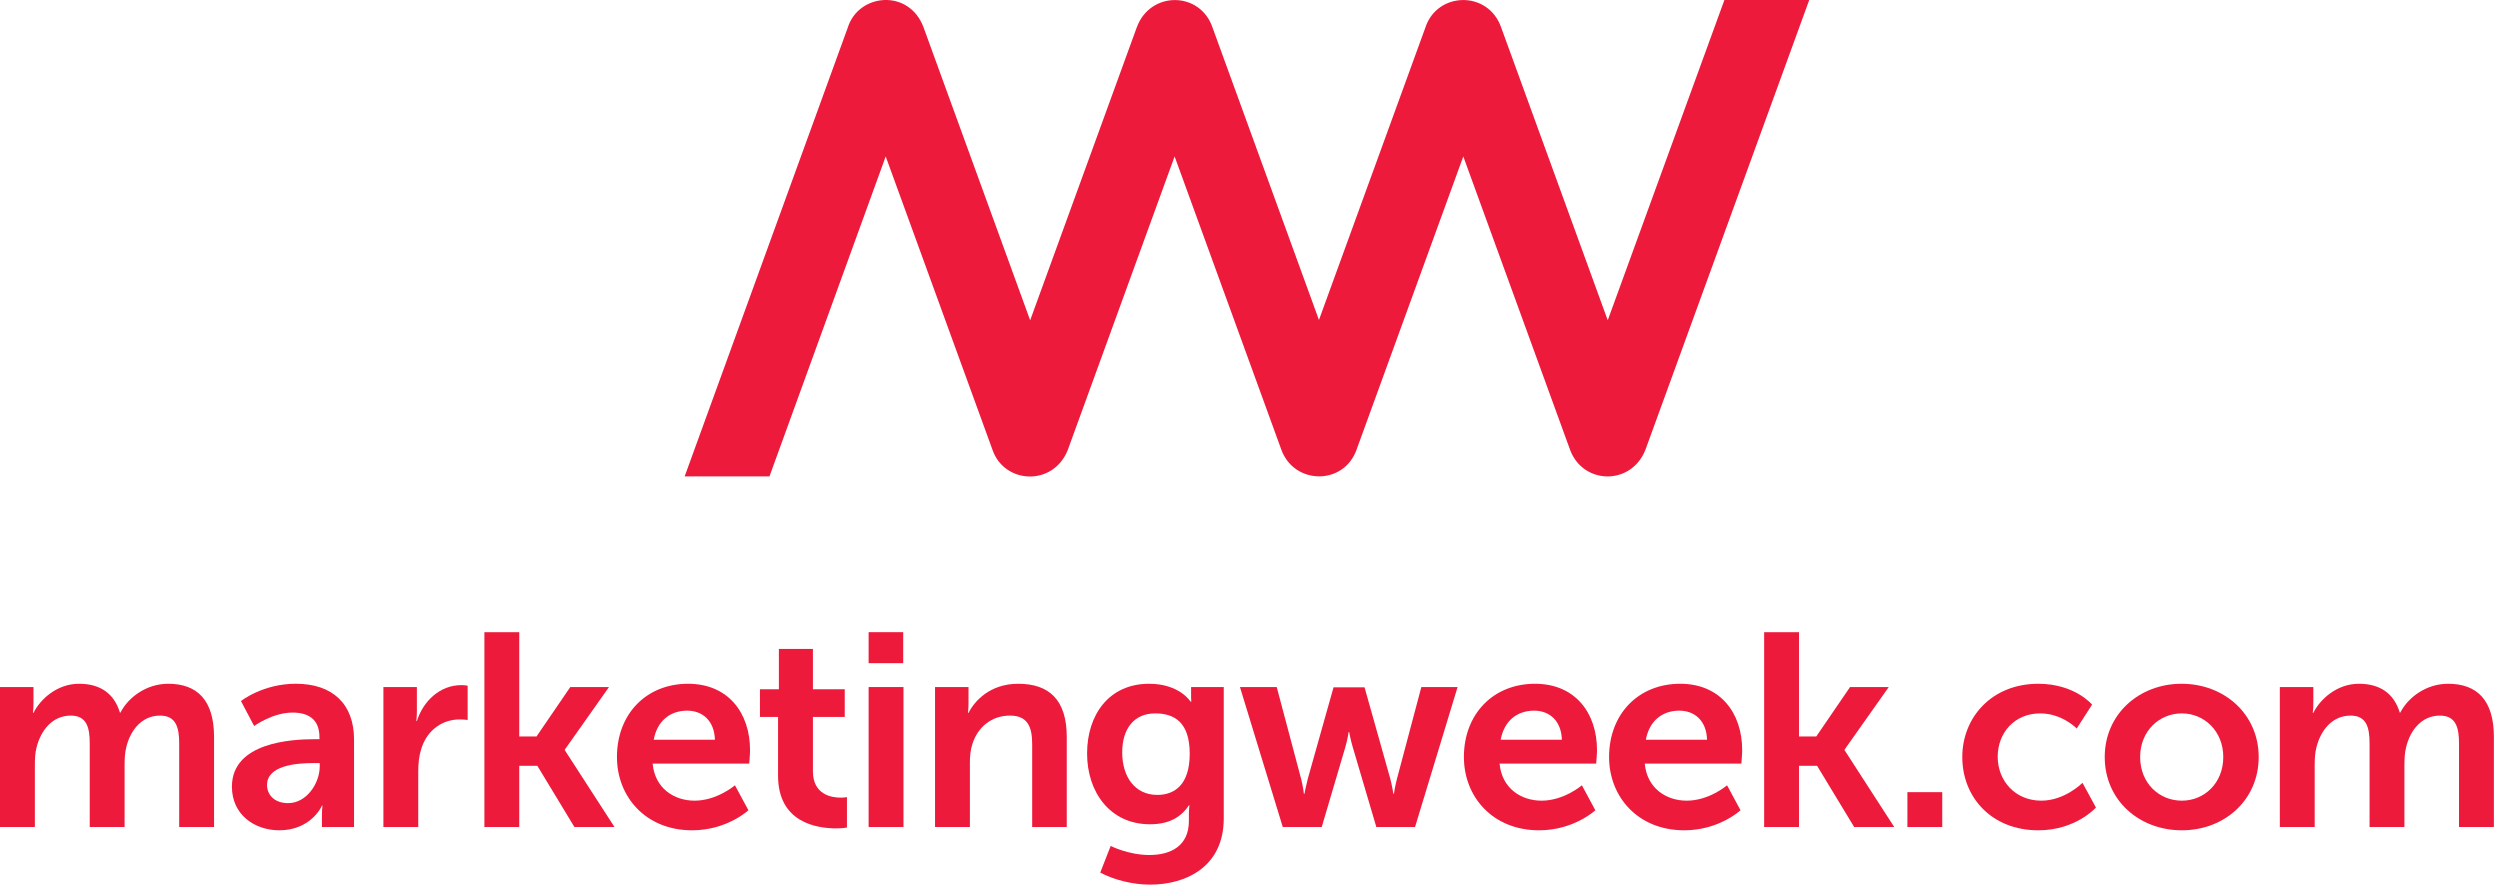
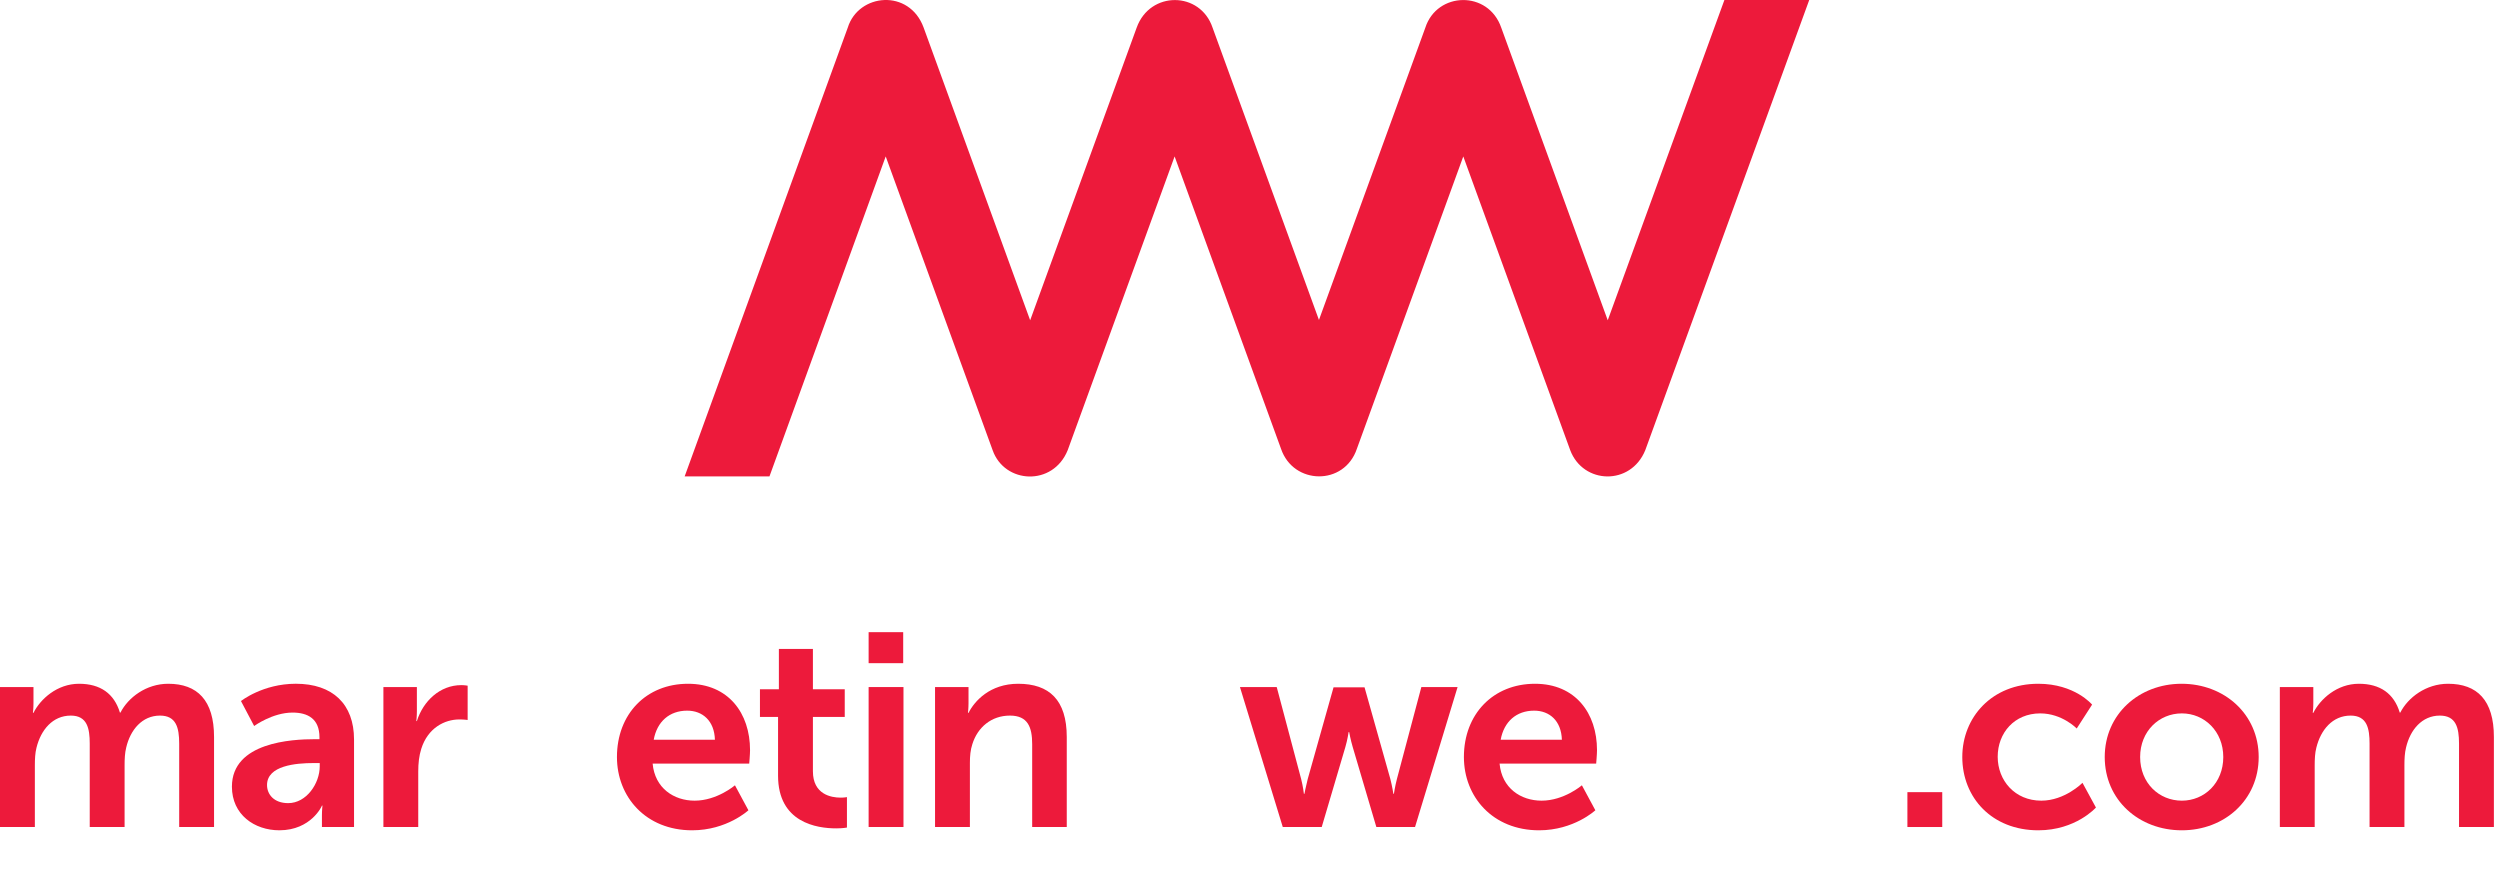
<svg xmlns="http://www.w3.org/2000/svg" width="241px" height="86px" viewBox="0 0 241 86" version="1.1">
  <title>logo-mw</title>
  <desc>Created with Sketch.</desc>
  <g id="Page-1" stroke="none" stroke-width="1" fill="none" fill-rule="evenodd">
    <g id="Logos" transform="translate(-1048, -159)" fill="#ED1A3B">
      <g id="logo-mw" transform="translate(1048, 159)">
        <path d="M166.232,0.001 L154.986,30.875 L144.72,2.668 C143.474,-0.949 138.531,-0.818 137.402,2.668 L127.147,30.844 L116.892,2.668 C115.706,-0.859 110.857,-0.904 109.574,2.668 L99.307,30.875 L89.041,2.668 C87.663,-1.117 82.755,-0.655 81.723,2.668 L66.001,45.925 L74.176,45.925 L85.382,15.08 L95.69,43.4 C96.838,46.65 101.506,46.906 102.925,43.4 L113.233,15.08 L123.489,43.26 C124.673,46.763 129.597,46.853 130.804,43.26 L141.061,15.08 L151.37,43.4 C152.614,46.695 157.2,46.846 158.604,43.4 L174.409,0.001 L166.232,0.001 Z" id="Fill-1" />
        <path d="M0,66.232 L3.227,66.232 L3.227,67.793 C3.227,68.295 3.174,68.719 3.174,68.719 L3.227,68.719 C3.889,67.396 5.502,65.915 7.619,65.915 C9.682,65.915 11.005,66.867 11.56,68.692 L11.613,68.692 C12.354,67.237 14.1,65.915 16.216,65.915 C19.02,65.915 20.634,67.502 20.634,71.046 L20.634,79.723 L17.274,79.723 L17.274,71.681 C17.274,70.147 16.983,68.983 15.422,68.983 C13.703,68.983 12.565,70.359 12.169,72.052 C12.036,72.581 12.01,73.163 12.01,73.797 L12.01,79.723 L8.65,79.723 L8.65,71.681 C8.65,70.227 8.412,68.983 6.825,68.983 C5.079,68.983 3.942,70.359 3.518,72.078 C3.386,72.581 3.36,73.189 3.36,73.797 L3.36,79.723 L0,79.723 L0,66.232 Z" id="Fill-3" />
        <path d="M30.346,71.258 L30.796,71.258 L30.796,71.073 C30.796,69.3 29.684,68.692 28.203,68.692 C26.271,68.692 24.5,69.987 24.5,69.987 L23.23,67.581 C23.23,67.581 25.32,65.913 28.52,65.913 C32.065,65.913 34.129,67.871 34.129,71.284 L34.129,79.724 L31.034,79.724 L31.034,78.612 C31.034,78.082 31.087,77.659 31.087,77.659 L31.034,77.659 C31.059,77.659 30.002,80.04 26.933,80.04 C24.526,80.04 22.357,78.532 22.357,75.834 C22.357,71.549 28.149,71.258 30.346,71.258 M27.779,77.422 C29.552,77.422 30.822,75.517 30.822,73.877 L30.822,73.559 L30.239,73.559 C28.52,73.559 25.742,73.799 25.742,75.677 C25.742,76.575 26.404,77.422 27.779,77.422" id="Fill-5" />
        <path d="M36.96,66.232 L40.187,66.232 L40.187,68.56 C40.187,69.063 40.134,69.512 40.134,69.512 L40.187,69.512 C40.796,67.581 42.41,66.046 44.473,66.046 C44.79,66.046 45.081,66.1 45.081,66.1 L45.081,69.406 C45.081,69.406 44.737,69.354 44.288,69.354 C42.859,69.354 41.245,70.173 40.611,72.184 C40.399,72.846 40.319,73.586 40.319,74.379 L40.319,79.723 L36.96,79.723 L36.96,66.232 Z" id="Fill-7" />
-         <polygon id="Fill-9" points="46.696 60.941 50.056 60.941 50.056 70.993 51.722 70.993 54.976 66.232 58.706 66.232 54.447 72.263 54.447 72.316 59.235 79.723 55.373 79.723 51.801 73.824 50.056 73.824 50.056 79.723 46.696 79.723" />
        <path d="M66.326,65.915 C70.215,65.915 72.304,68.746 72.304,72.317 C72.304,72.713 72.225,73.613 72.225,73.613 L62.914,73.613 C63.125,75.967 64.951,77.184 66.961,77.184 C69.13,77.184 70.85,75.703 70.85,75.703 L72.146,78.11 C72.146,78.11 70.082,80.041 66.723,80.041 C62.252,80.041 59.474,76.814 59.474,72.977 C59.474,68.825 62.305,65.915 66.326,65.915 Z M68.918,71.311 C68.866,69.486 67.728,68.507 66.247,68.507 C64.527,68.507 63.337,69.566 63.019,71.311 L68.918,71.311 Z" id="Fill-11" />
        <path d="M75.005,69.115 L73.259,69.115 L73.259,66.443 L75.084,66.443 L75.084,62.555 L78.365,62.555 L78.365,66.443 L81.433,66.443 L81.433,69.115 L78.365,69.115 L78.365,74.353 C78.365,76.575 80.11,76.892 81.036,76.892 C81.406,76.892 81.645,76.841 81.645,76.841 L81.645,79.776 C81.645,79.776 81.248,79.855 80.613,79.855 C78.735,79.855 75.005,79.301 75.005,74.776 L75.005,69.115 Z" id="Fill-13" />
        <path d="M83.735,63.93 L87.068,63.93 L87.068,60.941 L83.735,60.941 L83.735,63.93 Z M83.735,79.723 L87.095,79.723 L87.095,66.232 L83.735,66.232 L83.735,79.723 Z" id="Fill-15" />
        <path d="M90.138,66.232 L93.365,66.232 L93.365,67.793 C93.365,68.295 93.312,68.719 93.312,68.719 L93.365,68.719 C93.947,67.581 95.428,65.915 98.154,65.915 C101.143,65.915 102.836,67.475 102.836,71.046 L102.836,79.723 L99.502,79.723 L99.502,71.734 C99.502,70.094 99.079,68.983 97.36,68.983 C95.561,68.983 94.238,70.121 93.735,71.734 C93.55,72.29 93.498,72.898 93.498,73.533 L93.498,79.723 L90.138,79.723 L90.138,66.232 Z" id="Fill-17" />
-         <path d="M110.8,82.422 C112.864,82.422 114.609,81.549 114.609,79.142 L114.609,78.348 C114.609,78.031 114.662,77.634 114.662,77.634 L114.609,77.634 C113.816,78.824 112.652,79.459 110.853,79.459 C106.991,79.459 104.795,76.338 104.795,72.634 C104.795,68.931 106.885,65.915 110.774,65.915 C113.71,65.915 114.768,67.634 114.768,67.634 L114.848,67.634 C114.848,67.634 114.821,67.476 114.821,67.264 L114.821,66.233 L117.969,66.233 L117.969,78.904 C117.969,83.533 114.371,85.279 110.853,85.279 C109.16,85.279 107.361,84.803 106.065,84.115 L107.07,81.549 C107.07,81.549 108.763,82.422 110.8,82.422 M114.689,72.661 C114.689,69.592 113.181,68.772 111.356,68.772 C109.319,68.772 108.181,70.253 108.181,72.528 C108.181,74.883 109.398,76.629 111.567,76.629 C113.181,76.629 114.689,75.703 114.689,72.661" id="Fill-18" />
        <path d="M119.531,66.232 L123.076,66.232 L125.43,75.094 C125.615,75.808 125.695,76.522 125.695,76.522 L125.749,76.522 C125.749,76.522 125.88,75.808 126.066,75.094 L128.553,66.258 L131.542,66.258 L134.029,75.094 C134.214,75.808 134.32,76.522 134.32,76.522 L134.373,76.522 C134.373,76.522 134.477,75.808 134.663,75.094 L137.018,66.232 L140.511,66.232 L136.41,79.723 L132.679,79.723 L130.405,72.025 C130.192,71.311 130.06,70.571 130.06,70.571 L130.007,70.571 C130.007,70.571 129.901,71.311 129.69,72.025 L127.415,79.723 L123.659,79.723 L119.531,66.232 Z" id="Fill-19" />
        <path d="M147.973,65.915 C151.861,65.915 153.951,68.746 153.951,72.317 C153.951,72.713 153.871,73.613 153.871,73.613 L144.56,73.613 C144.772,75.967 146.596,77.184 148.608,77.184 C150.777,77.184 152.495,75.703 152.495,75.703 L153.791,78.11 C153.791,78.11 151.729,80.041 148.369,80.041 C143.899,80.041 141.12,76.814 141.12,72.977 C141.12,68.825 143.952,65.915 147.973,65.915 Z M150.565,71.311 C150.512,69.486 149.374,68.507 147.894,68.507 C146.173,68.507 144.983,69.566 144.665,71.311 L150.565,71.311 Z" id="Fill-20" />
-         <path d="M161.968,65.915 C165.856,65.915 167.946,68.746 167.946,72.317 C167.946,72.713 167.866,73.613 167.866,73.613 L158.555,73.613 C158.767,75.967 160.592,77.184 162.603,77.184 C164.772,77.184 166.49,75.703 166.49,75.703 L167.786,78.11 C167.786,78.11 165.724,80.041 162.364,80.041 C157.894,80.041 155.115,76.814 155.115,72.977 C155.115,68.825 157.947,65.915 161.968,65.915 Z M164.56,71.311 C164.508,69.486 163.369,68.507 161.889,68.507 C160.168,68.507 158.978,69.566 158.66,71.311 L164.56,71.311 Z" id="Fill-21" />
-         <polygon id="Fill-22" points="170.064 60.941 173.424 60.941 173.424 70.993 175.09 70.993 178.344 66.232 182.075 66.232 177.815 72.263 177.815 72.316 182.603 79.723 178.741 79.723 175.169 73.824 173.424 73.824 173.424 79.723 170.064 79.723" />
        <polygon id="Fill-23" points="183.874 79.724 187.233 79.724 187.233 76.364 183.874 76.364" />
        <path d="M196.492,65.915 C200.011,65.915 201.678,67.925 201.678,67.925 L200.196,70.227 C200.196,70.227 198.794,68.771 196.678,68.771 C194.191,68.771 192.578,70.65 192.578,72.952 C192.578,75.227 194.218,77.184 196.783,77.184 C199.058,77.184 200.752,75.465 200.752,75.465 L202.048,77.846 C202.048,77.846 200.116,80.041 196.492,80.041 C192.021,80.041 189.165,76.893 189.165,72.977 C189.165,69.142 192.021,65.915 196.492,65.915" id="Fill-24" />
        <path d="M210.303,65.915 C214.43,65.915 217.737,68.851 217.737,72.977 C217.737,77.131 214.43,80.041 210.33,80.041 C206.203,80.041 202.896,77.131 202.896,72.977 C202.896,68.851 206.203,65.915 210.303,65.915 M210.33,77.184 C212.499,77.184 214.324,75.491 214.324,72.977 C214.324,70.491 212.499,68.771 210.33,68.771 C208.134,68.771 206.309,70.491 206.309,72.977 C206.309,75.491 208.134,77.184 210.33,77.184" id="Fill-25" />
        <path d="M219.776,66.232 L223.004,66.232 L223.004,67.793 C223.004,68.295 222.95,68.719 222.95,68.719 L223.004,68.719 C223.666,67.396 225.278,65.915 227.395,65.915 C229.459,65.915 230.781,66.867 231.337,68.692 L231.389,68.692 C232.13,67.237 233.876,65.915 235.992,65.915 C238.797,65.915 240.411,67.502 240.411,71.046 L240.411,79.723 L237.05,79.723 L237.05,71.681 C237.05,70.147 236.759,68.983 235.198,68.983 C233.479,68.983 232.341,70.359 231.945,72.052 C231.812,72.581 231.786,73.163 231.786,73.797 L231.786,79.723 L228.426,79.723 L228.426,71.681 C228.426,70.227 228.188,68.983 226.601,68.983 C224.855,68.983 223.717,70.359 223.295,72.078 C223.163,72.581 223.136,73.189 223.136,73.797 L223.136,79.723 L219.776,79.723 L219.776,66.232 Z" id="Fill-26" />
      </g>
    </g>
  </g>
</svg>